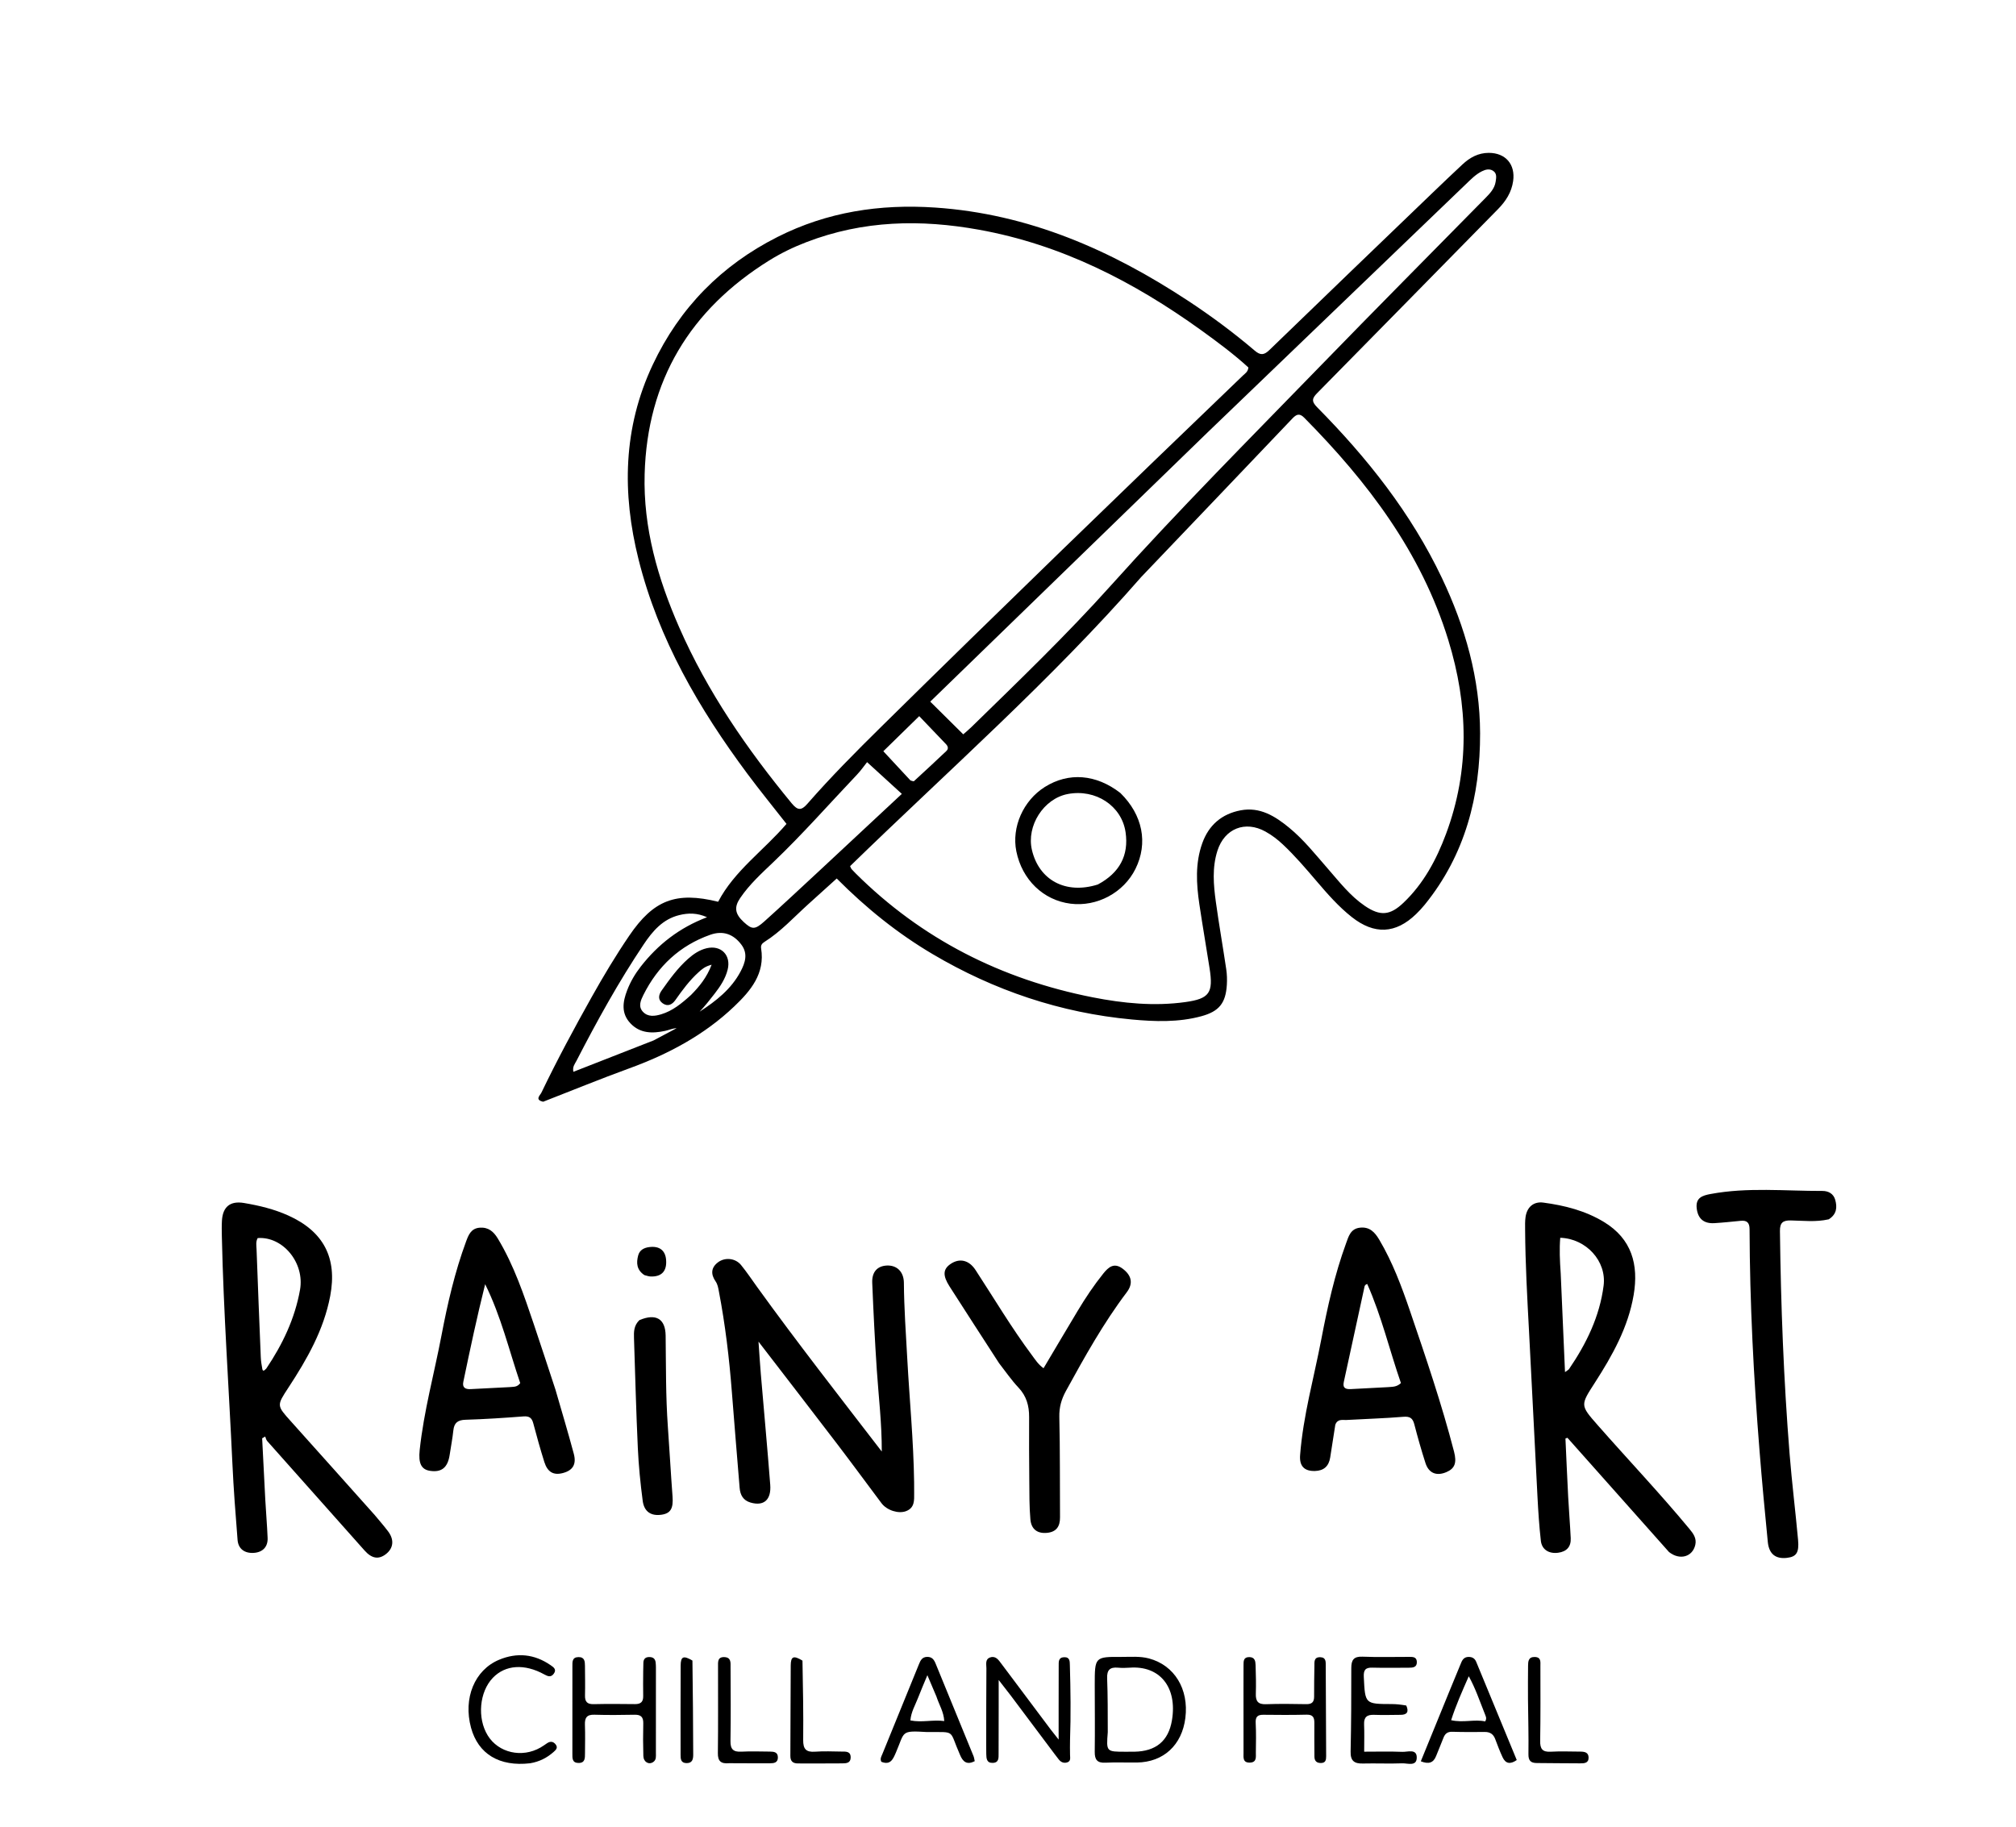
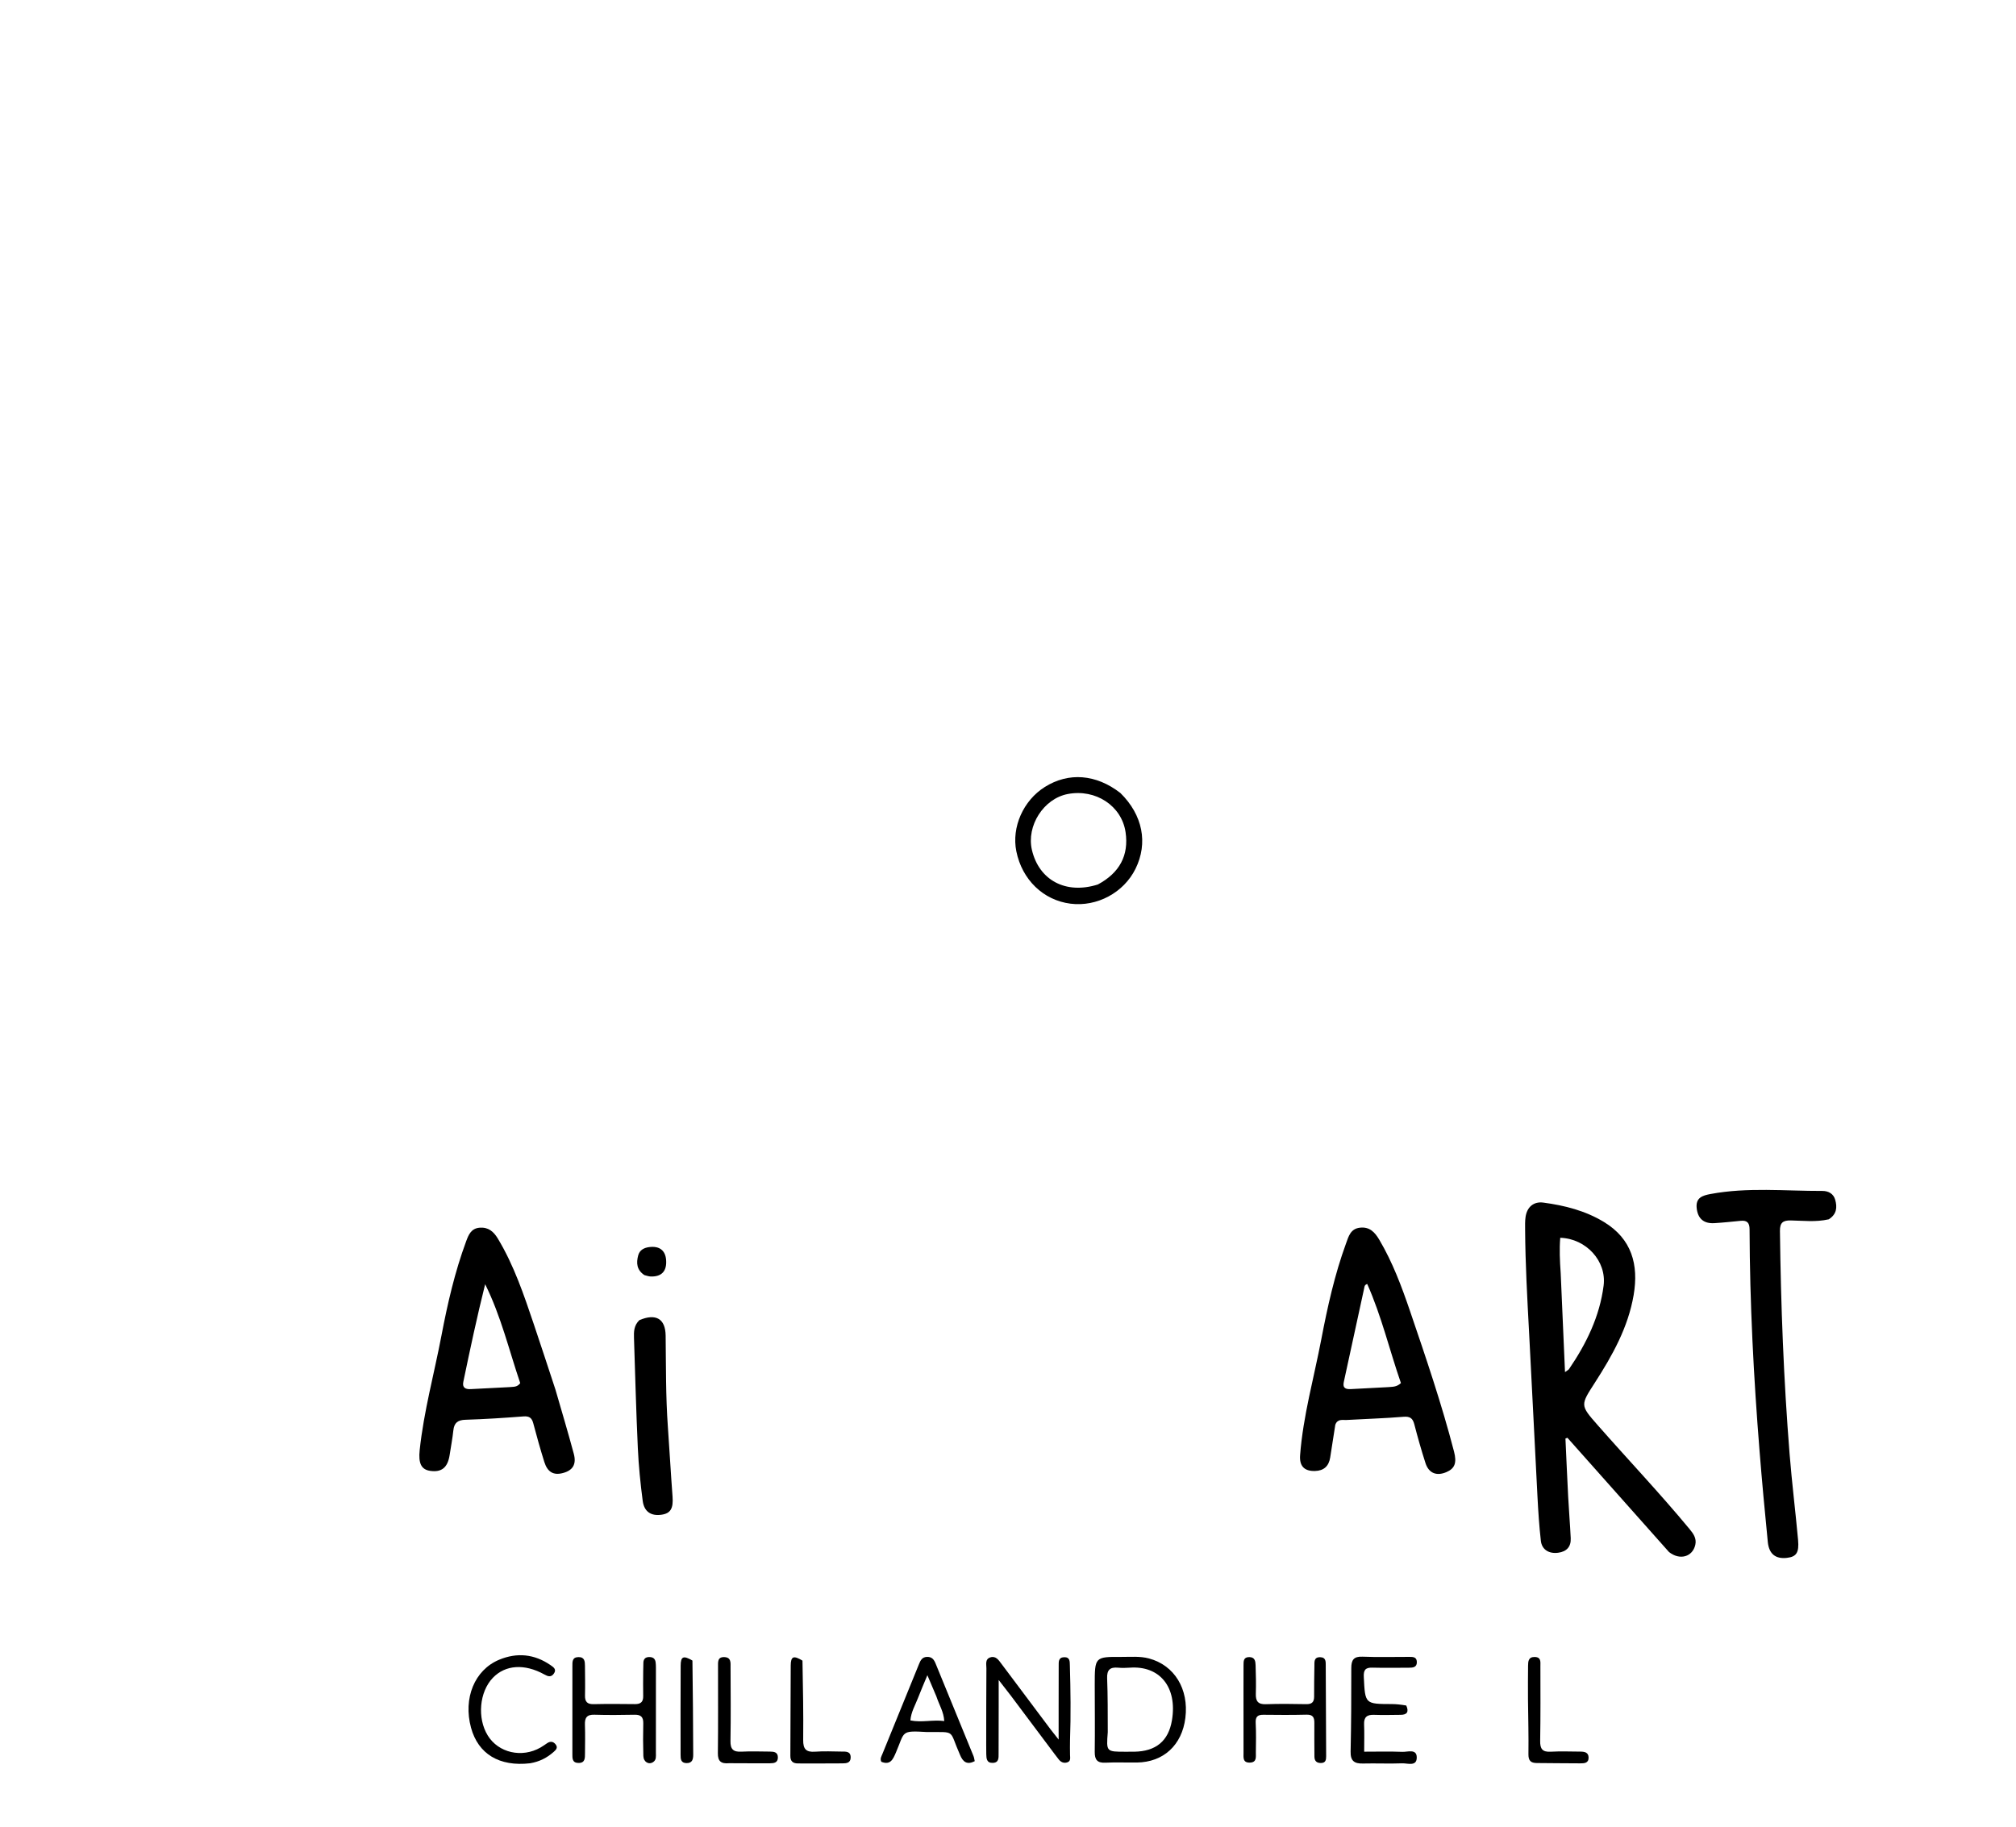
<svg xmlns="http://www.w3.org/2000/svg" version="1.1" id="Layer_1" x="0px" y="0px" width="100%" viewBox="0 0 1024 928" enable-background="new 0 0 1024 928" xml:space="preserve">
-   <path fill="#000000" opacity="1" stroke="none" d=" M275.903,559.701   C271.484,558.731 274.343,556.46 275.008,555.075   C282.95,538.551 291.628,522.408 300.594,506.42   C306.545,495.807 312.793,485.367 319.646,475.307   C331.987,457.189 343.368,452.83 364.775,458.111   C373.062,442.275 387.978,432.041 399.488,418.552   C392.764,409.957 386.03,401.71 379.684,393.173   C355.05,360.039 334.51,324.793 324.367,284.29   C315.904,250.498 316.444,217.336 331.568,185.263   C345.209,156.332 366.456,134.754 394.955,120.365   C420.146,107.646 446.908,103.558 474.955,105.444   C522.447,108.637 564.222,126.984 603.33,152.714   C615.172,160.505 626.549,168.955 637.343,178.144   C640.267,180.633 642.095,180.415 644.807,177.788   C672.212,151.235 699.734,124.802 727.236,98.348   C732.399,93.382 737.583,88.436 742.821,83.549   C746.574,80.047 750.848,77.662 756.197,77.658   C764.724,77.652 769.786,83.479 768.579,91.989   C767.771,97.689 764.853,102.211 760.898,106.234   C730.297,137.371 699.742,168.553 669.097,199.646   C666.521,202.26 665.987,203.827 668.967,206.839   C694.423,232.575 716.731,260.661 732.384,293.587   C744.258,318.562 751.722,344.776 751.793,372.493   C751.876,404.399 744.286,434.207 723.672,459.608   C722.31,461.286 720.825,462.88 719.272,464.383   C708.899,474.419 698.086,474.931 686.617,465.878   C679.909,460.584 674.307,454.169 668.789,447.704   C663.268,441.236 657.768,434.764 651.548,428.94   C648.854,426.416 645.942,424.205 642.722,422.426   C632.471,416.763 622.025,420.907 618.409,432.087   C615.613,440.736 616.384,449.561 617.595,458.311   C619.168,469.678 621.161,480.987 622.845,492.34   C623.233,494.957 623.326,497.667 623.161,500.31   C622.578,509.648 619.218,513.82 610.155,516.278   C598.538,519.428 586.606,519.01 574.873,517.919   C538.668,514.551 504.957,503.179 473.668,484.677   C455.932,474.189 439.993,461.373 425.003,446.294   C420.105,450.72 415.35,455.02 410.592,459.317   C403.31,465.892 396.68,473.227 388.292,478.512   C387.056,479.291 386.343,480.214 386.596,481.783   C388.669,494.649 381.262,503.351 372.971,511.258   C357.656,525.866 339.36,535.569 319.559,542.775   C305.007,548.071 290.673,553.963 275.903,559.701  M409.495,123.054   C402.944,125.568 396.645,128.624 390.696,132.327   C350.502,157.351 328.766,193.361 327.437,240.852   C326.673,268.126 334.109,293.87 344.97,318.666   C359.334,351.46 379.461,380.571 402.118,408.092   C405.221,411.861 407.07,411.812 410.134,408.303   C421.975,394.745 434.66,381.978 447.472,369.346   C508.344,309.33 569.779,249.894 631.433,190.683   C632.474,189.683 633.902,188.904 634.103,186.677   C626.699,179.922 618.449,173.767 610.1,167.754   C575.928,143.147 539.139,124.247 497.262,116.704   C467.76,111.391 438.605,111.838 409.495,123.054  M579.654,293.151   C533.806,345.648 481.47,391.651 431.793,440.016   C432.214,440.903 432.299,441.253 432.509,441.491   C433.172,442.238 433.868,442.956 434.577,443.66   C468.189,477.1 508.661,497.505 554.95,506.648   C570.518,509.723 586.31,511.274 602.136,509.066   C614.403,507.355 616.315,504.314 614.395,491.971   C612.708,481.124 610.826,470.308 609.21,459.451   C607.656,449.01 607.038,438.541 610.685,428.357   C613.989,419.131 620.614,413.459 630.207,411.656   C639.977,409.819 647.644,414.62 654.738,420.432   C662.251,426.587 668.254,434.211 674.611,441.488   C680.411,448.129 685.834,455.173 693.243,460.21   C701.042,465.512 706.052,465.111 712.852,458.642   C723.118,448.877 729.618,436.699 734.483,423.654   C746.655,391.008 745.768,358.062 735.647,325.167   C721.945,280.637 694.688,244.808 662.474,212.215   C659.993,209.704 658.433,210.52 656.363,212.697   C630.993,239.379 605.561,266.001 579.654,293.151  M613.272,219.773   C566.232,265.445 519.193,311.117 472.51,356.444   C478.444,362.325 483.716,367.55 489.272,373.057   C490.407,372.052 491.939,370.805 493.347,369.431   C517.424,345.929 541.672,322.634 564.177,297.54   C598.44,259.335 634.677,222.974 670.423,186.165   C698.278,157.481 726.451,129.106 754.496,100.606   C756.856,98.208 759.166,95.781 759.698,92.292   C759.997,90.336 760.439,88.141 758.428,86.803   C756.586,85.577 754.579,86.09 752.718,87.015   C749.529,88.601 747.081,91.158 744.57,93.565   C717.034,119.97 689.545,146.424 662.046,172.867   C645.957,188.338 629.871,203.815 613.272,219.773  M416.03,442.512   C429.846,429.629 443.662,416.746 458.076,403.306   C452.067,397.818 446.719,392.935 440.423,387.185   C438.879,389.116 437.259,391.472 435.315,393.52   C421.209,408.374 407.691,423.784 392.851,437.946   C386.84,443.683 380.639,449.307 375.932,456.27   C372.782,460.929 373.32,464.326 377.791,468.434   C381.989,472.29 383.435,472.411 388.305,468.042   C397.479,459.811 406.465,451.371 416.03,442.512  M332.03,528.537   C335.915,526.472 339.8,524.407 343.685,522.341   C341.564,522.437 339.766,523.292 337.872,523.701   C331.442,525.086 325.155,525.093 320.224,519.878   C315.421,514.799 316.29,508.982 318.56,503.07   C320.249,498.674 322.608,494.689 325.495,490.997   C334.264,479.782 345.105,471.291 359.124,465.973   C354.102,463.708 349.579,463.775 345.037,464.886   C336.665,466.935 331.492,472.996 326.974,479.739   C314.261,498.711 303.241,518.667 292.795,538.949   C292.013,540.466 290.69,541.909 291.238,544.502   C304.743,539.229 318.041,534.037 332.03,528.537  M350.974,505.482   C355.203,501.214 358.958,496.651 361.459,490.097   C358.033,490.97 356.468,492.437 354.867,493.88   C350.254,498.035 346.605,502.986 343.063,508.032   C341.417,510.376 339.211,511.493 336.671,509.749   C334.098,507.982 334.425,505.522 336.079,503.186   C340.119,497.477 344.21,491.799 349.479,487.121   C352.239,484.671 355.273,482.594 358.923,481.726   C366.282,479.977 371.45,485.281 369.596,492.63   C368.431,497.251 365.85,501.116 362.977,504.817   C360.547,507.946 358.105,511.065 355.358,513.957   C363.73,508.529 371.43,502.499 376.174,493.525   C378.532,489.064 379.995,484.482 376.598,479.938   C372.547,474.519 367.191,472.607 360.746,474.889   C345.271,480.366 334.084,490.865 326.799,505.471   C325.521,508.034 324.039,511.221 326.49,513.924   C329.082,516.782 332.648,516.24 335.849,515.281   C341.55,513.573 346.107,509.891 350.974,505.482  M462.459,396.483   C463.072,396.613 463.984,397.071 464.253,396.825   C469.782,391.78 475.258,386.676 480.693,381.529   C481.899,380.386 481.533,379.116 480.478,378.012   C475.788,373.102 471.093,368.198 466.902,363.818   C460.436,370.141 454.68,375.771 448.676,381.643   C452.999,386.304 457.51,391.168 462.459,396.483  z" />
  <path fill="#000000" opacity="1" stroke="none" d=" M847.737,788.446   C830.376,768.919 813.265,749.673 796.154,730.426   C795.819,730.552 795.484,730.678 795.148,730.804   C795.608,740.705 796.023,750.609 796.541,760.508   C796.907,767.485 797.494,774.452 797.829,781.43   C798.039,785.816 795.717,788.272 791.4,788.83   C786.757,789.43 783.17,787.239 782.66,782.781   C781.811,775.349 781.336,767.866 780.942,760.392   C779.47,732.465 778.157,704.529 776.662,676.603   C775.737,659.312 774.769,642.025 774.664,624.704   C774.651,622.542 774.577,620.348 774.89,618.221   C775.628,613.219 778.963,610.285 783.927,610.947   C794.709,612.385 805.182,615.035 814.63,620.748   C828.871,629.358 832.398,642.504 829.795,657.868   C827.012,674.294 819.012,688.57 810.151,702.347   C802.731,713.882 802.553,713.788 811.447,723.914   C826.944,741.557 843.12,758.599 858.105,776.695   C860.052,779.046 861.853,781.428 861.111,784.78   C859.759,790.885 853.249,792.848 847.737,788.446  M792.743,646.929   C793.46,663.406 794.177,679.883 794.924,697.062   C796.216,696.101 796.707,695.894 796.96,695.524   C805.779,682.618 812.535,668.771 814.535,653.126   C816.125,640.696 805.695,629.238 792.505,628.821   C792.037,634.532 792.278,640.265 792.743,646.929  z" />
-   <path fill="#000000" opacity="1" stroke="none" d=" M190.338,769.683   C192.792,772.652 195.124,775.273 197.208,778.077   C200.339,782.29 199.82,786.558 196.026,789.51   C192.324,792.389 188.84,791.805 185.187,787.7   C168.682,769.156 152.171,750.619 135.696,732.049   C135.173,731.46 135.021,730.541 134.697,729.775   C134.183,730.081 133.67,730.387 133.156,730.693   C133.684,741.09 134.183,751.489 134.75,761.884   C135.103,768.364 135.67,774.834 135.933,781.317   C136.114,785.81 133.456,788.55 129.048,788.884   C124.344,789.241 121.041,786.934 120.672,782.33   C119.636,769.391 118.645,756.439 118.043,743.474   C116.261,705.051 113.542,666.672 112.686,628.206   C112.627,625.542 112.578,622.868 112.724,620.21   C113.12,613.047 116.931,609.968 123.932,611.144   C131.67,612.444 139.276,614.278 146.459,617.522   C164.395,625.621 171.385,639.074 167.732,658.366   C164.468,675.602 155.975,690.473 146.535,704.885   C140.513,714.079 140.483,713.974 147.787,722.102   C161.929,737.841 176.002,753.642 190.338,769.683  M135.281,695.218   C143.518,682.971 149.785,669.894 152.393,655.226   C154.812,641.621 143.781,628.05 130.896,628.963   C129.831,630.801 130.248,632.845 130.319,634.786   C130.984,653.036 131.705,671.283 132.462,689.529   C132.544,691.512 132.879,693.496 133.243,695.452   C133.507,696.87 134.247,696.331 135.281,695.218  z" />
-   <path fill="#000000" opacity="1" stroke="none" d=" M464.314,752.973   C464.322,755.133 464.326,756.8 464.335,758.466   C464.355,762.168 464.649,766.003 460.206,767.694   C456.358,769.159 450.474,767.291 447.744,763.656   C440.24,753.665 432.862,743.578 425.283,733.645   C412.257,716.57 399.118,699.583 385.272,681.579   C385.711,687.749 386.02,692.913 386.456,698.066   C388.041,716.799 389.78,735.519 391.227,754.263   C391.825,762.009 387.935,765.287 381.209,763.321   C377.475,762.229 375.984,759.486 375.688,755.851   C374.367,739.593 372.991,723.339 371.732,707.077   C370.408,689.976 368.382,672.969 365.158,656.117   C364.818,654.341 364.571,652.545 363.466,650.947   C361.041,647.438 361.045,644.059 364.67,641.3   C368.189,638.622 373.508,639.113 376.385,642.634   C379.332,646.239 381.919,650.138 384.648,653.92   C404.921,682.016 426.26,709.301 447.887,737.415   C447.935,723.076 446.278,709.619 445.372,696.117   C444.38,681.333 443.648,666.528 443.038,651.723   C442.809,646.159 445.639,643.156 450.428,642.921   C455.484,642.672 459.076,646.008 459.119,651.719   C459.215,664.72 460.145,677.67 460.857,690.64   C461.989,711.254 464.016,731.819 464.314,752.973  z" />
  <path fill="#000000" opacity="1" stroke="none" d=" M678.246,723.825   C677.335,729.612 676.517,735.036 675.652,740.452   C674.947,744.862 672.406,747.195 667.856,747.295   C662.455,747.415 659.951,744.747 660.37,739.249   C661.896,719.27 667.388,700.014 671.13,680.441   C674.286,663.942 677.909,647.542 683.691,631.712   C685.001,628.127 685.953,624.224 690.777,623.686   C695.737,623.132 698.369,626.058 700.624,629.875   C707.354,641.268 711.947,653.575 716.193,666.024   C724.249,689.641 732.29,713.266 738.558,737.442   C740.044,743.178 738.936,746.028 734.727,747.845   C729.714,750.008 725.73,748.462 724.055,743.273   C721.96,736.785 720.109,730.211 718.392,723.612   C717.576,720.48 716.205,719.476 712.801,719.761   C703.189,720.565 693.533,720.823 683.9,721.382   C681.883,721.499 679.39,720.667 678.246,723.825  M705.011,704.696   C707.112,704.473 709.351,704.756 711.584,702.626   C705.811,686.035 701.742,668.625 694.464,652.284   C693,652.759 693.072,653.743 692.915,654.459   C689.438,670.335 686.015,686.222 682.559,702.102   C681.859,705.318 683.708,705.819 686.225,705.685   C692.19,705.366 698.155,705.045 705.011,704.696  z" />
  <path fill="#000000" opacity="1" stroke="none" d=" M282.151,706.001   C285.353,717.092 288.564,727.771 291.448,738.538   C292.9,743.957 290.922,747.017 285.887,748.342   C281.183,749.58 278.111,747.898 276.479,742.702   C274.434,736.192 272.604,729.61 270.854,723.013   C270.122,720.253 268.771,719.344 265.857,719.568   C256.068,720.323 246.262,720.976 236.45,721.269   C232.491,721.387 230.683,722.812 230.273,726.689   C229.836,730.822 229.029,734.915 228.414,739.03   C227.441,745.544 224.342,748.099 218.442,747.216   C213.867,746.53 212.478,743.234 213.173,736.673   C215.266,716.929 220.558,697.807 224.258,678.378   C227.342,662.186 231.029,646.139 236.763,630.636   C238.003,627.284 239.316,624.027 243.651,623.694   C248.071,623.354 250.722,625.658 252.877,629.234   C261.116,642.907 266.134,657.917 271.201,672.907   C274.88,683.789 278.422,694.718 282.151,706.001  M258.894,704.68   C260.641,704.433 262.61,704.885 264.246,702.663   C258.599,686.091 254.507,668.672 246.426,652.403   C242.291,668.954 238.775,685.484 235.333,702.03   C234.717,704.993 236.47,705.844 239.105,705.697   C245.409,705.345 251.716,705.033 258.894,704.68  z" />
  <path fill="#000000" opacity="1" stroke="none" d=" M928.895,619.433   C922.24,620.945 915.906,620.12 909.611,620.009   C905.577,619.937 904.046,621.167 904.098,625.423   C904.559,663.211 905.984,700.946 908.998,738.626   C910.166,753.217 911.983,767.733 913.306,782.301   C913.897,788.803 912.433,790.87 907.662,791.424   C901.933,792.09 898.544,789.511 897.933,783.364   C896.404,767.974 894.978,752.572 893.742,737.156   C890.735,699.658 888.789,662.106 888.67,624.477   C888.66,621.208 887.393,619.889 884.205,620.197   C879.738,620.629 875.271,621.117 870.793,621.386   C865.348,621.712 862.336,619.038 861.799,613.67   C861.275,608.433 864.757,607.343 868.864,606.576   C887.722,603.058 906.723,605.078 925.667,605.02   C928.657,605.011 931.293,606.371 932.176,609.534   C933.226,613.292 932.991,616.836 928.895,619.433  z" />
-   <path fill="#000000" opacity="1" stroke="none" d=" M507.439,692.494   C498.922,679.32 490.578,666.463 482.32,653.55   C478.788,648.027 478.984,644.814 482.708,642.206   C487.247,639.029 492.13,640.009 495.524,645.21   C504.992,659.715 513.834,674.634 524.209,688.539   C525.881,690.78 527.374,693.188 530.056,695.089   C535.889,685.273 541.616,675.57 547.413,665.908   C551.359,659.331 555.616,652.956 560.422,646.97   C562.989,643.773 565.815,641.273 570.113,644.428   C574.758,647.837 575.745,651.964 572.344,656.466   C560.445,672.214 550.9,689.383 541.435,706.623   C539.134,710.815 537.955,714.935 538.07,719.863   C538.468,736.851 538.315,753.852 538.423,770.848   C538.451,775.348 536.665,778.21 531.941,778.705   C527.052,779.218 523.82,776.999 523.371,771.86   C522.807,765.404 522.876,758.887 522.816,752.395   C522.716,741.564 522.666,730.732 522.726,719.902   C522.757,714.187 521.398,709.22 517.299,704.896   C513.762,701.164 510.84,696.847 507.439,692.494  z" />
  <path fill="#000000" opacity="1" stroke="none" d=" M324.757,670.664   C333.162,667.09 337.995,669.954 338.103,678.496   C338.3,693.974 338.127,709.455 339.238,724.913   C340.085,736.689 340.719,748.482 341.608,760.255   C342.062,766.273 340.662,768.844 335.991,769.51   C330.744,770.259 327.189,768.025 326.456,762.473   C325.282,753.577 324.392,744.616 323.977,735.654   C323.117,717.038 322.635,698.404 322.027,679.776   C321.923,676.595 321.932,673.401 324.757,670.664  z" />
  <path fill="#000000" opacity="1" stroke="none" d=" M556.061,856.017   C556.067,841.716 556.067,841.669 569.732,841.743   C574.366,841.768 579.018,841.302 583.623,842.535   C596.511,845.986 603.924,858.022 602.092,872.739   C600.372,886.549 590.97,895.229 577.475,895.397   C572.154,895.464 566.821,895.206 561.514,895.478   C557.301,895.694 556.006,893.941 556.058,889.939   C556.203,878.799 556.078,867.656 556.061,856.017  M562.678,880.007   C561.901,889.928 561.901,889.928 571.716,889.915   C573.215,889.914 574.715,889.927 576.214,889.901   C586.998,889.716 593.506,884.59 595.279,873.92   C598.078,857.073 589.069,846.098 573.861,847.211   C571.872,847.356 569.849,847.396 567.867,847.213   C563.802,846.838 562.188,848.383 562.355,852.614   C562.704,861.43 562.652,870.261 562.678,880.007  z" />
  <path fill="#000000" opacity="1" stroke="none" d=" M513.493,861.495   C511.557,858.992 509.835,856.775 507.267,853.468   C507.267,858.909 507.271,863.136 507.267,867.363   C507.258,875.195 507.259,883.027 507.224,890.858   C507.214,893.025 507.442,895.494 504.237,895.579   C501.089,895.662 501.031,893.302 500.964,891.066   C500.918,889.567 500.929,888.067 500.931,886.567   C500.949,873.57 500.933,860.572 501.032,847.576   C501.047,845.562 500.237,842.887 503.006,841.987   C505.795,841.08 507.223,843.328 508.623,845.192   C517.031,856.38 525.411,867.589 533.81,878.784   C534.785,880.084 535.817,881.341 537.718,883.755   C537.718,877.402 537.715,872.33 537.718,867.257   C537.722,860.259 537.709,853.26 537.748,846.262   C537.759,844.282 537.521,841.995 540.495,841.897   C543.487,841.799 543.368,844.007 543.427,846.05   C543.792,858.699 543.955,871.348 543.509,884   C543.421,886.495 543.5,888.996 543.513,891.495   C543.521,892.954 544.034,894.688 542.111,895.315   C540.352,895.889 538.844,895.239 537.718,893.755   C537.014,892.825 536.287,891.913 535.588,890.98   C528.292,881.248 521,871.514 513.493,861.495  z" />
  <path fill="#000000" opacity="1" stroke="none" d=" M326.706,849.098   C326.734,847.281 326.734,845.947 326.798,844.617   C326.883,842.848 327.775,841.872 329.613,841.816   C331.579,841.755 332.815,842.553 333.03,844.598   C333.116,845.425 333.166,846.26 333.166,847.091   C333.174,861.589 333.184,876.087 333.155,890.585   C333.151,892.206 333.457,894.014 331.801,895.145   C329.555,896.679 326.874,895.154 326.783,892.07   C326.621,886.575 326.6,881.07 326.741,875.574   C326.824,872.374 325.625,871.058 322.376,871.122   C315.546,871.257 308.708,871.322 301.882,871.114   C298.019,870.996 296.979,872.729 297.106,876.227   C297.281,881.054 297.17,885.891 297.137,890.724   C297.121,893.088 297.273,895.693 293.764,895.617   C290.567,895.548 290.733,893.149 290.733,890.951   C290.726,876.119 290.722,861.288 290.741,846.456   C290.743,844.273 290.571,841.884 293.819,841.838   C296.981,841.792 297.102,844.053 297.123,846.308   C297.169,851.307 297.267,856.309 297.146,861.305   C297.07,864.462 298.213,865.82 301.508,865.745   C308.504,865.586 315.506,865.634 322.504,865.72   C325.45,865.757 326.78,864.589 326.702,861.581   C326.598,857.584 326.695,853.583 326.706,849.098  z" />
  <path fill="#000000" opacity="1" stroke="none" d=" M631.613,858.003   C631.615,853.671 631.588,849.838 631.633,846.005   C631.657,843.995 631.514,841.823 634.554,841.838   C637.43,841.853 637.696,843.964 637.762,845.967   C637.922,850.795 638.039,855.634 637.883,860.46   C637.762,864.22 638.98,865.921 643.029,865.772   C649.852,865.521 656.693,865.618 663.523,865.744   C666.301,865.796 667.49,864.713 667.486,861.978   C667.479,856.813 667.529,851.647 667.632,846.483   C667.674,844.387 667.24,841.797 670.632,841.898   C673.591,841.987 673.382,844.247 673.392,846.248   C673.465,861.565 673.502,876.883 673.6,892.2   C673.612,894.094 673.312,895.584 671.051,895.64   C668.852,895.694 667.641,894.68 667.643,892.347   C667.649,886.681 667.521,881.014 667.605,875.35   C667.647,872.539 666.922,871.013 663.693,871.089   C656.364,871.262 649.028,871.245 641.697,871.143   C638.622,871.101 637.656,872.3 637.812,875.341   C638.068,880.328 637.966,885.337 637.895,890.334   C637.864,892.555 638.459,895.361 634.816,895.439   C631.143,895.518 631.64,892.76 631.632,890.499   C631.595,879.833 631.614,869.168 631.613,858.003  z" />
-   <path fill="#000000" opacity="1" stroke="none" d=" M736.181,859.247   C738.297,854.12 740.248,849.342 742.227,844.576   C742.904,842.944 743.911,841.781 745.918,841.752   C747.84,841.723 749.108,842.528 749.819,844.247   C756.674,860.836 763.518,877.43 770.413,894.137   C767.061,896.478 764.728,895.943 763.228,892.739   C761.817,889.729 760.646,886.601 759.476,883.485   C758.533,880.975 756.85,879.845 754.158,879.872   C748.662,879.927 743.161,879.948 737.669,879.78   C735.247,879.705 733.984,880.75 733.175,882.857   C731.983,885.964 730.666,889.023 729.44,892.118   C728.063,895.598 725.678,896.352 721.683,894.775   C726.521,882.91 731.274,871.255 736.181,859.247  M753.964,870.084   C751.542,864.092 749.535,857.907 746.043,851.571   C742.6,859.411 739.512,866.322 737.086,873.887   C743.282,875.308 749.001,873.315 754.372,874.519   C755.424,872.773 754.55,871.79 753.964,870.084  z" />
  <path fill="#000000" opacity="1" stroke="none" d=" M487.552,891.324   C481.875,878.548 485.818,880.018 471.203,879.906   C471.037,879.905 470.87,879.913 470.704,879.903   C457.294,879.126 459.682,879.601 455.074,890.306   C453.599,893.735 452.277,896.89 447.666,895.024   C446.885,893.49 447.698,892.297 448.179,891.11   C454.36,875.869 460.563,860.636 466.788,845.413   C467.547,843.556 468.356,841.789 470.92,841.733   C473.433,841.677 474.437,843.184 475.234,845.129   C481.659,860.806 488.09,876.48 494.496,892.164   C494.794,892.896 494.871,893.718 495.102,894.717   C491.191,896.709 489.061,895.146 487.552,891.324  M475.626,861.822   C474.238,858.552 472.851,855.283 471.047,851.036   C469.148,855.632 467.637,859.096 466.283,862.619   C464.886,866.253 462.782,869.672 462.419,874.003   C468.259,875.201 473.787,873.534 479.62,874.329   C479.357,869.63 477.084,866.253 475.626,861.822  z" />
  <path fill="#000000" opacity="1" stroke="none" d=" M714.298,866.442   C715.816,869.836 714.504,871.15 711.448,871.17   C706.952,871.2 702.45,871.342 697.961,871.171   C694.396,871.035 692.711,872.275 692.874,876.035   C693.06,880.339 692.917,884.658 692.917,889.889   C699.504,889.889 705.929,889.718 712.338,889.971   C714.982,890.075 719.505,888.31 719.616,892.676   C719.741,897.624 714.966,895.7 712.214,895.806   C705.563,896.063 698.891,895.741 692.234,895.903   C687.897,896.009 685.922,894.555 686.025,889.87   C686.335,875.733 686.389,861.588 686.37,847.446   C686.365,843.333 687.569,841.434 692.114,841.628   C699.927,841.963 707.765,841.702 715.592,841.732   C717.414,841.739 719.559,841.591 719.667,844.228   C719.785,847.096 717.631,847.234 715.53,847.238   C709.368,847.248 703.203,847.359 697.046,847.2   C693.511,847.108 692.552,848.42 692.725,851.953   C693.398,865.682 693.274,865.667 707.026,865.702   C709.339,865.708 711.65,865.986 714.298,866.442  z" />
  <path fill="#000000" opacity="1" stroke="none" d=" M269.294,895.772   C253.595,897.606 242.88,891.032 239.252,877.71   C235.19,862.794 241.021,848.376 253.557,843.171   C262.627,839.404 271.453,840.273 279.632,845.918   C281.123,846.947 282.905,848.076 281.268,850.301   C279.845,852.234 278.292,851.647 276.485,850.649   C266.4,845.078 256.703,845.757 250.349,852.354   C243.486,859.479 242.299,872.825 247.742,881.662   C253.178,890.487 265.087,893.209 274.563,887.769   C275.715,887.107 276.797,886.324 277.901,885.583   C279.568,884.463 281.078,884.683 282.27,886.249   C283.526,887.899 282.369,888.994 281.2,890.027   C277.887,892.955 274.113,894.944 269.294,895.772  z" />
  <path fill="#000000" opacity="1" stroke="none" d=" M407.607,843.639   C407.862,857.357 408.12,870.655 407.97,883.949   C407.918,888.519 409.402,890.232 413.99,889.895   C418.456,889.567 422.965,889.771 427.453,889.834   C429.572,889.864 432.112,889.571 432.088,892.855   C432.066,895.727 429.802,895.811 427.813,895.83   C420.335,895.902 412.855,895.865 405.375,895.862   C402.801,895.861 401.431,894.859 401.452,891.987   C401.568,876.691 401.505,861.393 401.639,846.096   C401.679,841.455 403.08,840.864 407.607,843.639  z" />
  <path fill="#000000" opacity="1" stroke="none" d=" M370.359,895.746   C366.209,896.125 364.583,894.729 364.634,890.674   C364.819,876.027 364.689,861.376 364.717,846.727   C364.722,844.44 364.351,841.682 367.98,841.848   C371.482,842.008 371.065,844.791 371.076,847.032   C371.134,859.517 371.242,872.004 371.036,884.486   C370.967,888.678 372.494,890.092 376.558,889.88   C381.372,889.629 386.21,889.805 391.037,889.844   C393.134,889.862 395.196,890.08 395.115,892.96   C395.042,895.549 393.034,895.768 391.209,895.783   C384.395,895.837 377.58,895.755 370.359,895.746  z" />
  <path fill="#000000" opacity="1" stroke="none" d=" M776.122,863.2   C776.127,857.238 776.067,851.749 776.161,846.262   C776.199,844.097 776.272,841.744 779.487,841.782   C782.889,841.822 782.422,844.328 782.425,846.417   C782.441,859.078 782.532,871.741 782.309,884.398   C782.237,888.47 783.457,890.142 787.68,889.903   C792.662,889.62 797.672,889.824 802.67,889.853   C804.785,889.866 806.89,890.175 806.904,892.918   C806.919,895.824 804.551,895.813 802.587,895.816   C795.269,895.829 787.95,895.685 780.631,895.657   C777.558,895.645 776.299,894.486 776.348,891.149   C776.482,881.993 776.223,872.832 776.122,863.2  z" />
  <path fill="#000000" opacity="1" stroke="none" d=" M351.712,843.6   C351.955,859.798 352.042,875.573 352.11,891.348   C352.12,893.686 351.697,895.768 348.652,895.692   C345.8,895.621 345.695,893.587 345.695,891.487   C345.698,876.371 345.641,861.254 345.733,846.138   C345.761,841.501 347.134,840.902 351.712,843.6  z" />
  <path fill="#000000" opacity="1" stroke="none" d=" M327.299,647.769   C323.311,645.106 323.166,641.538 324.15,637.805   C324.867,635.085 327.035,633.904 329.729,633.549   C334.889,632.87 337.964,635.178 338.34,640.058   C338.775,645.721 336.114,648.641 330.575,648.486   C329.593,648.458 328.62,648.137 327.299,647.769  z" />
  <path fill="#000000" opacity="1" stroke="none" d=" M569.087,402.864   C580.459,414.03 583.216,428.303 576.76,441.378   C570.772,453.507 557.188,460.792 543.741,459.085   C529.92,457.332 519.142,446.907 516.232,432.477   C513.758,420.208 519.751,406.677 530.707,399.796   C542.781,392.214 556.729,393.253 569.087,402.864  M557.618,449.346   C568.704,443.432 573.441,434.507 571.72,422.773   C569.757,409.381 556.524,400.654 542.321,403.385   C530.083,405.737 521.263,419.563 524.165,431.846   C527.777,447.137 541.312,454.494 557.618,449.346  z" />
</svg>